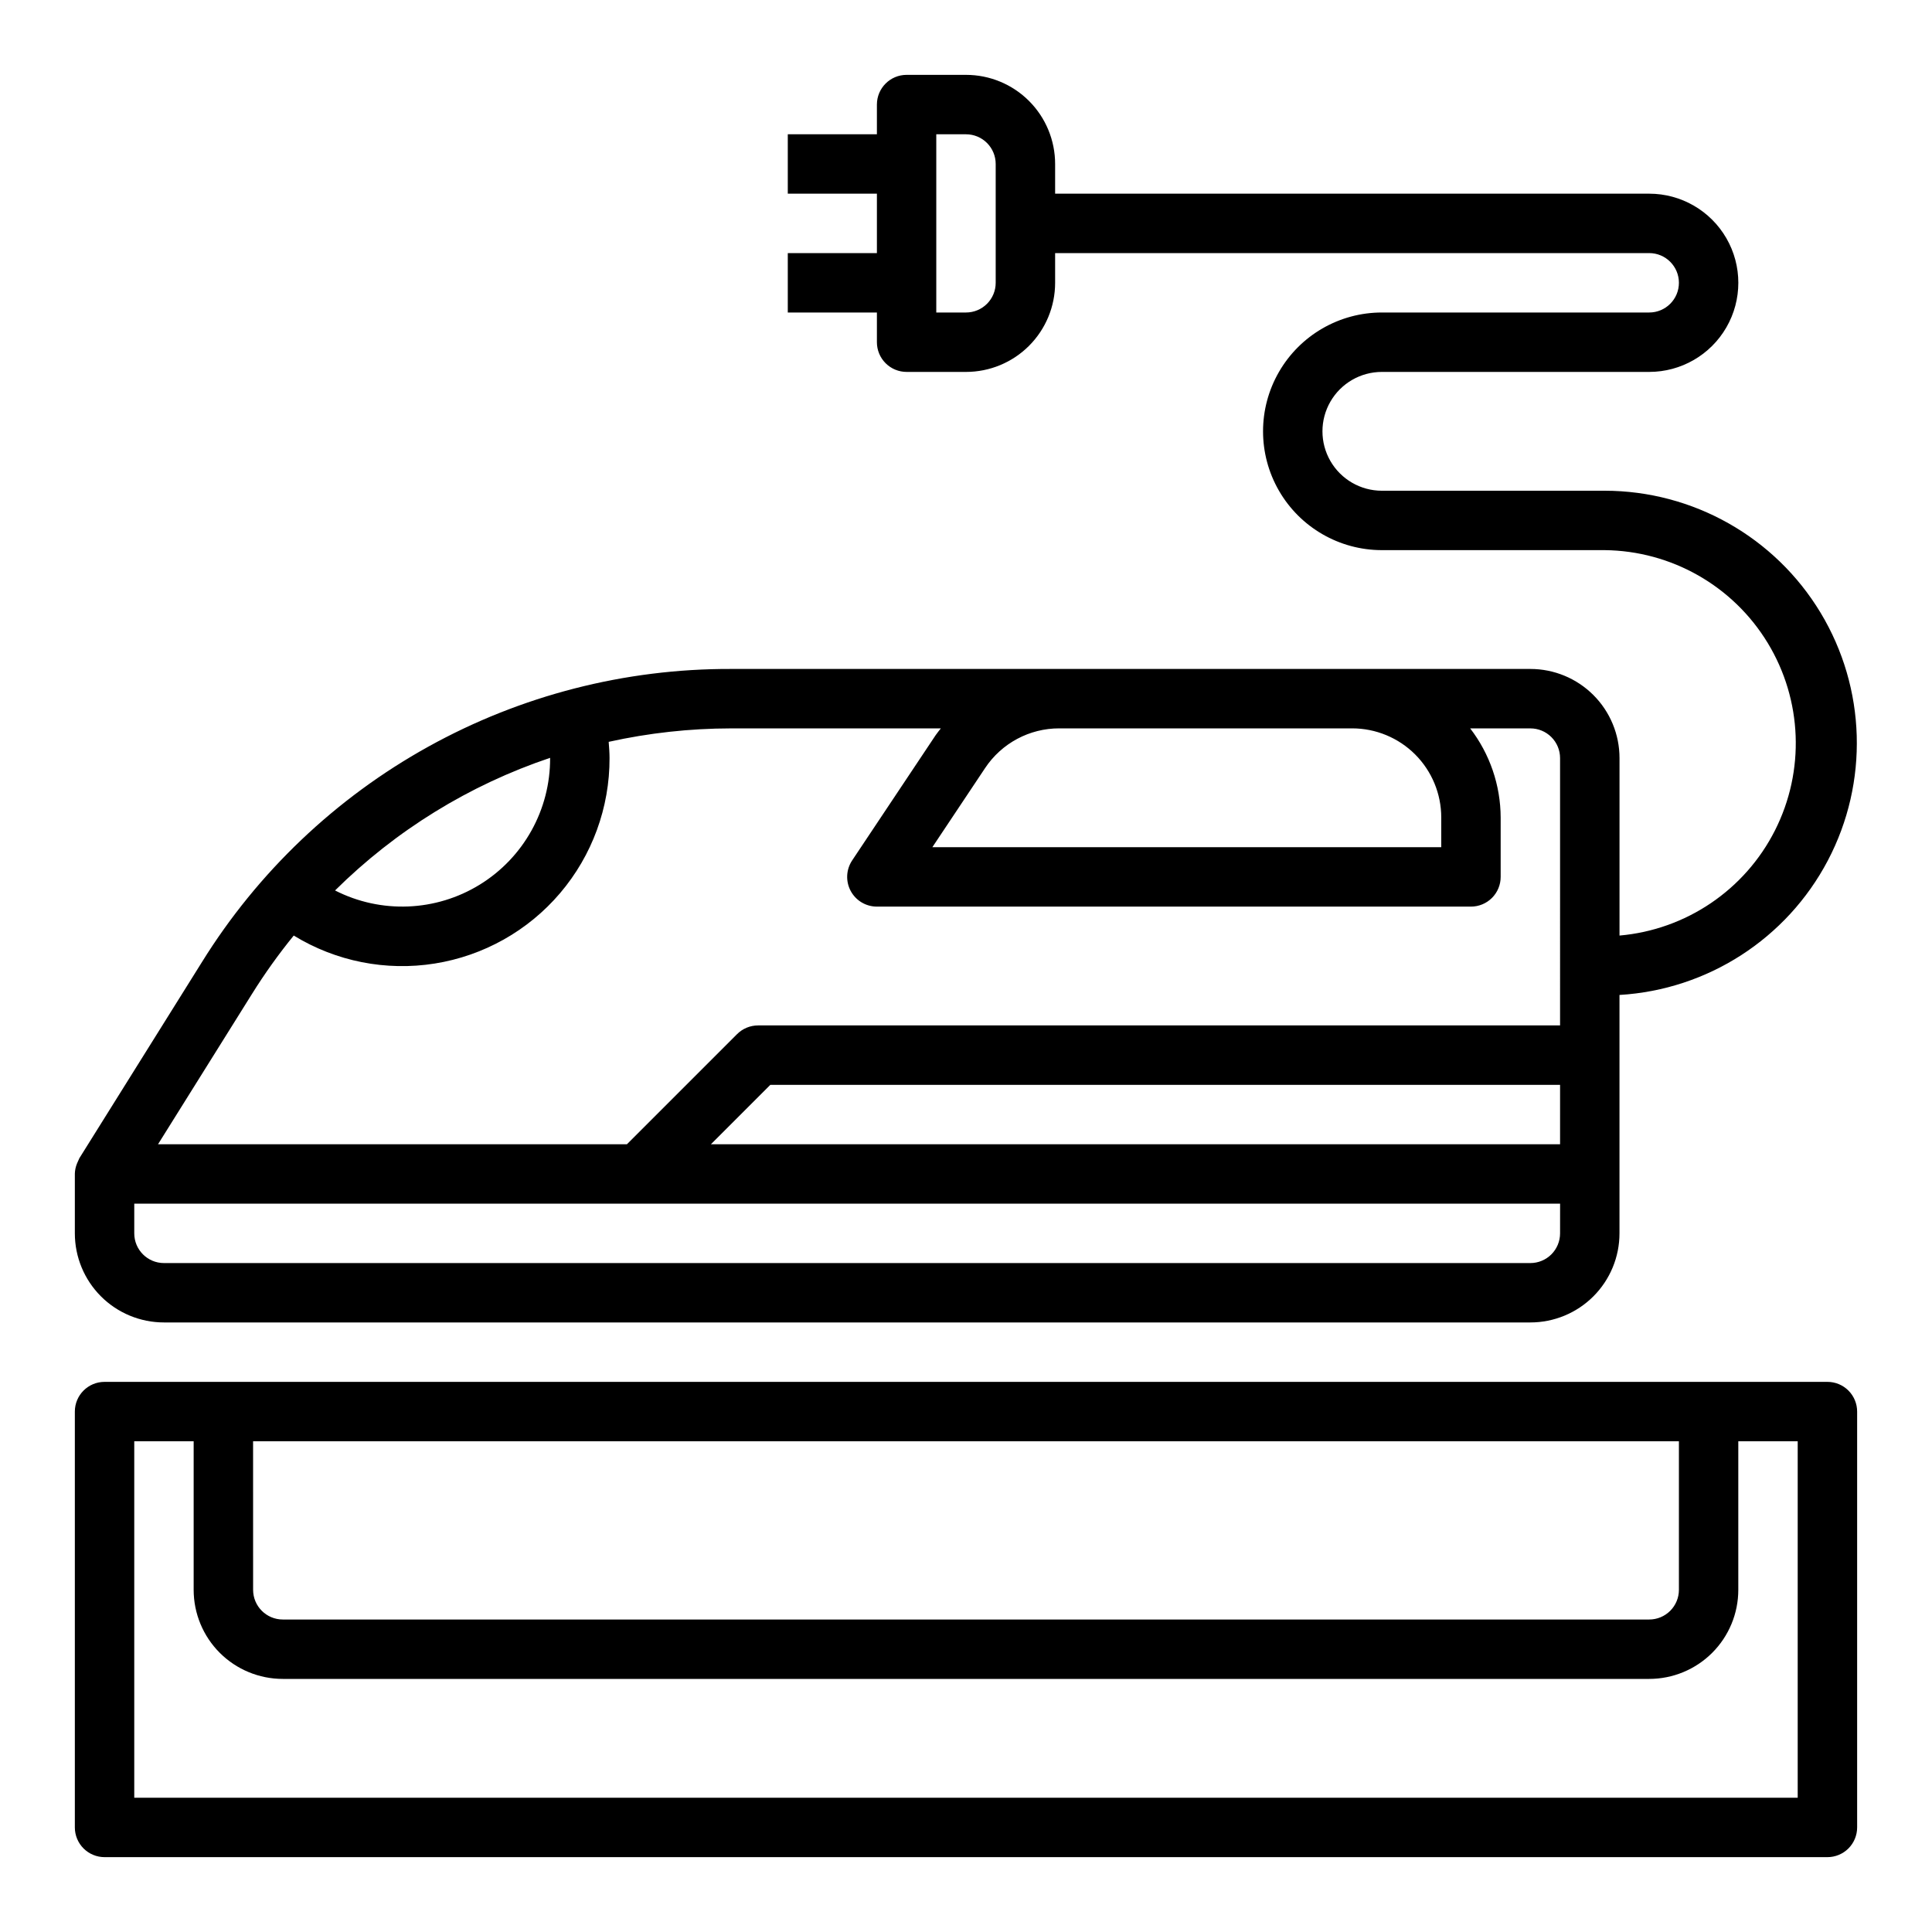
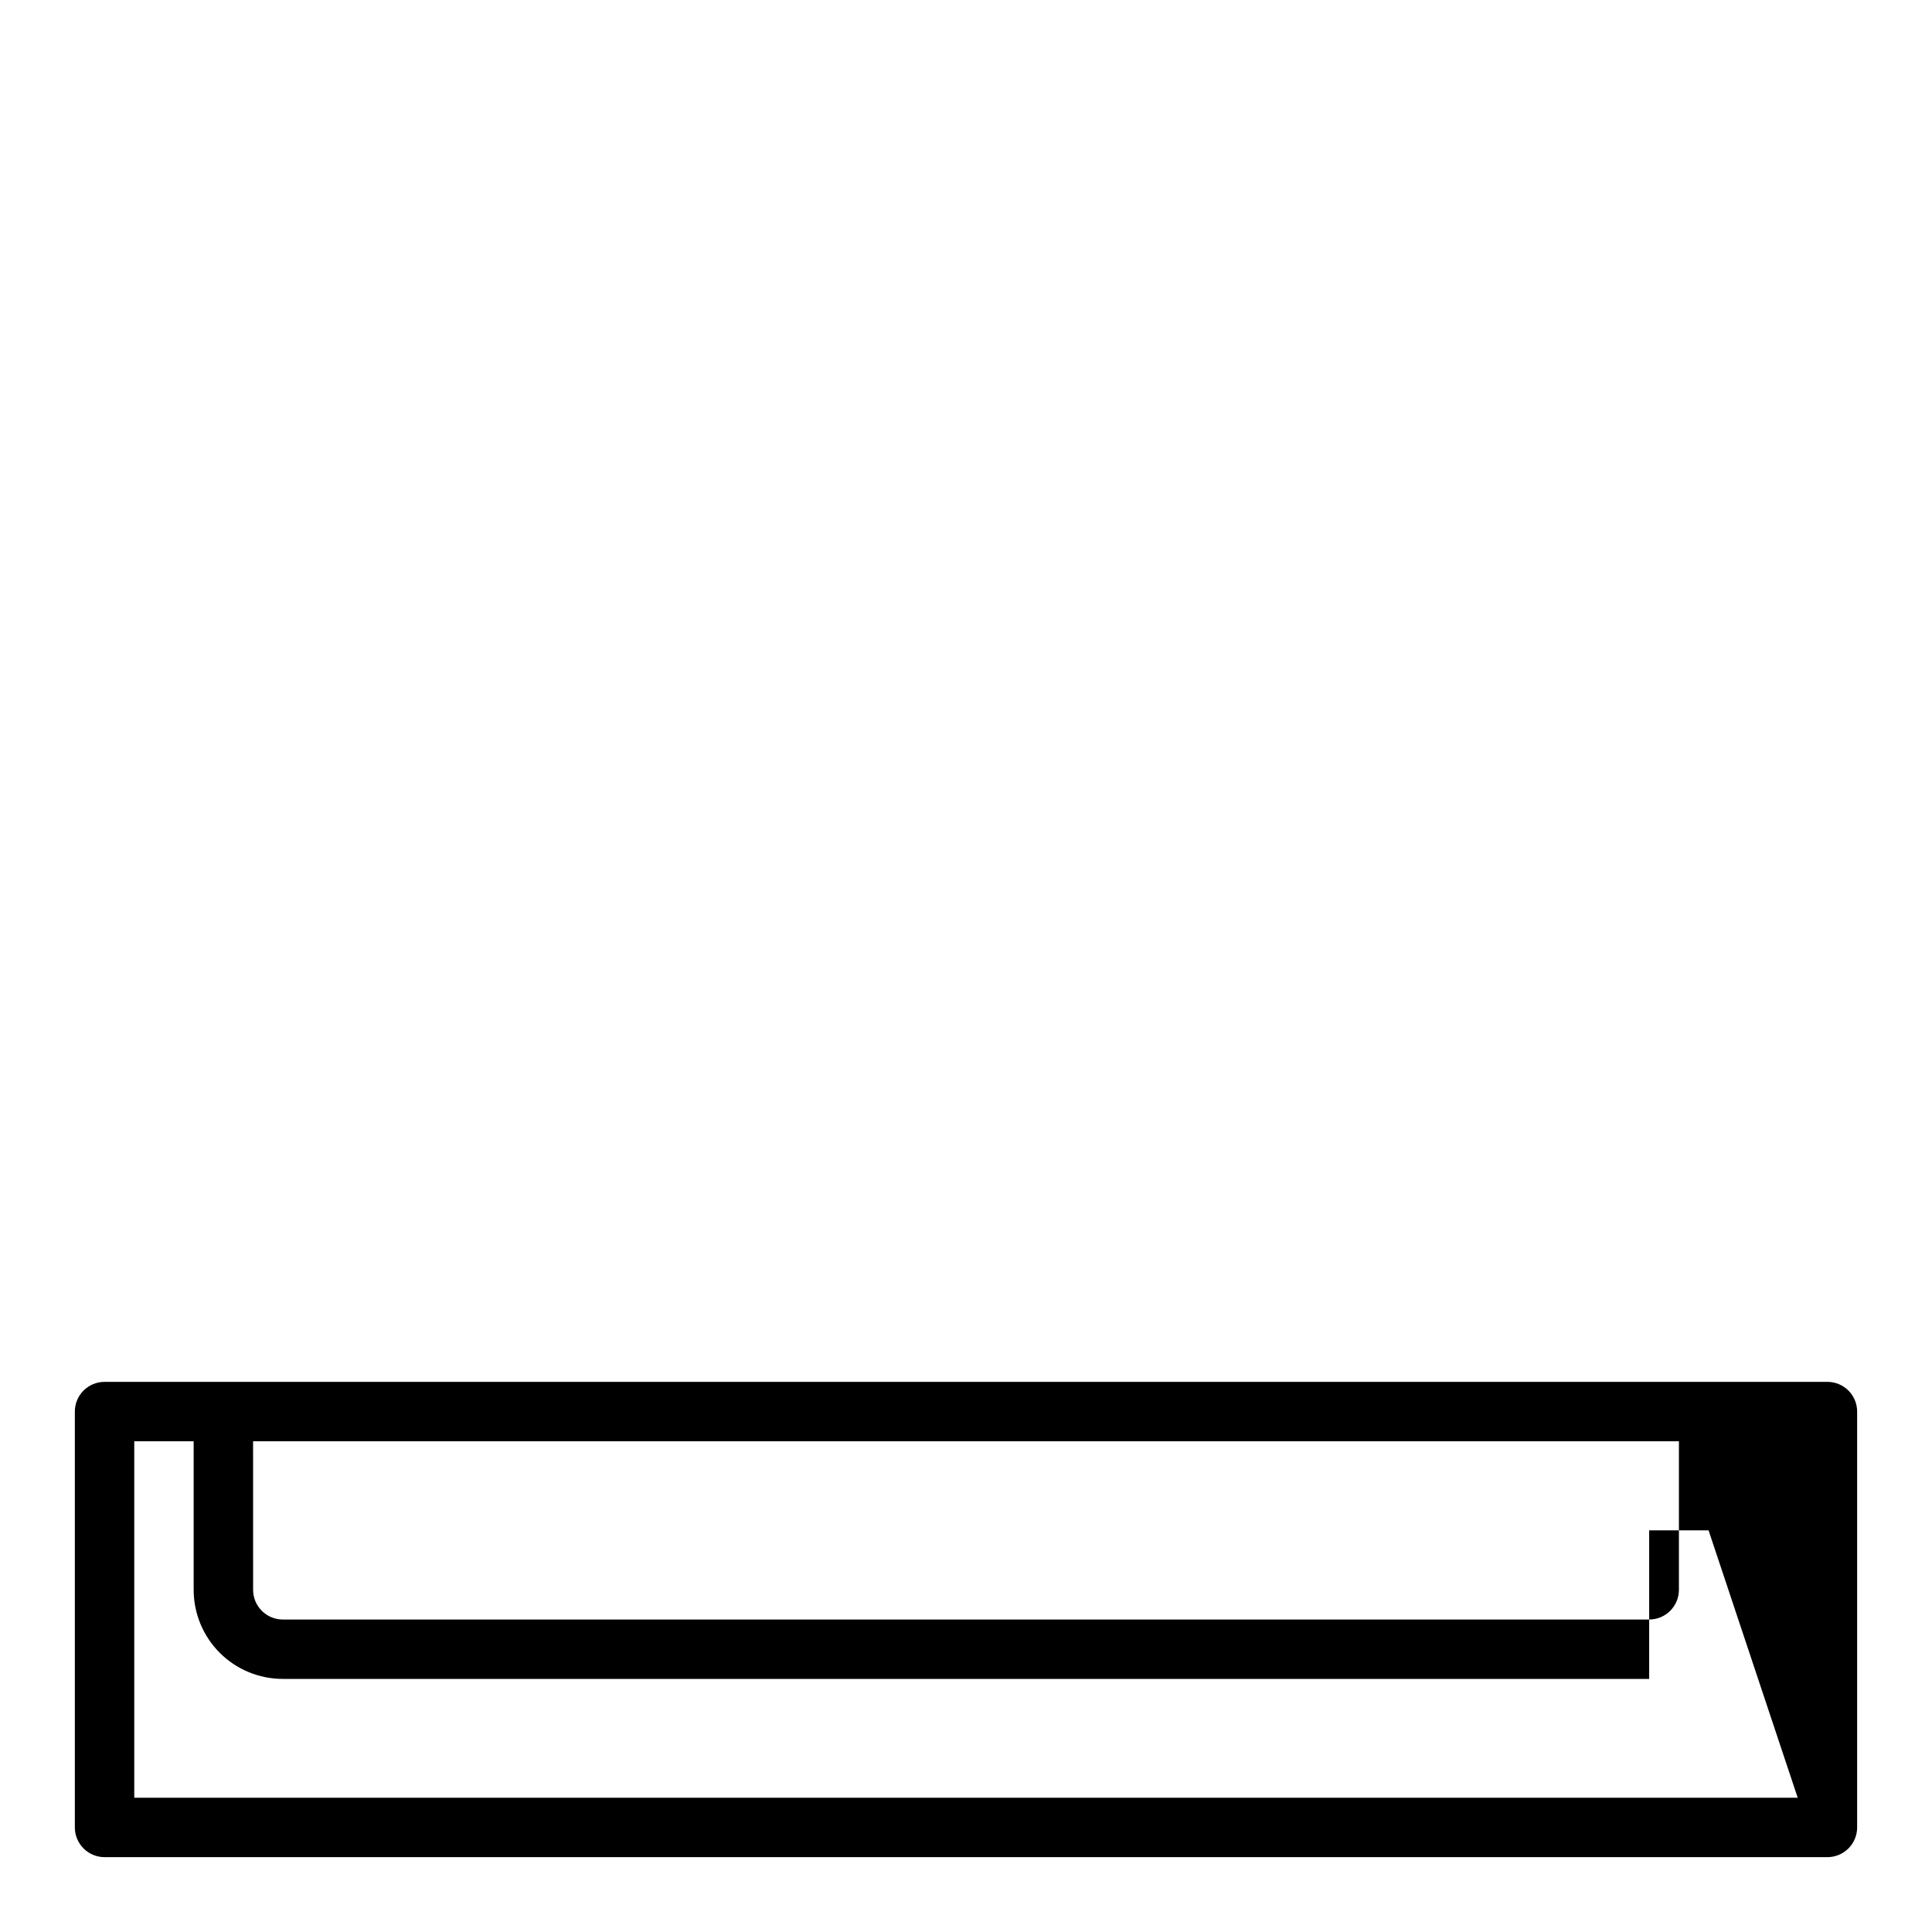
<svg xmlns="http://www.w3.org/2000/svg" fill="#000000" width="800px" height="800px" version="1.1" viewBox="144 144 512 512">
  <g>
-     <path d="m628.29 510.21h-456.58c-4.348 0-7.875 3.523-7.875 7.871v110.21c0 2.086 0.832 4.09 2.309 5.566 1.477 1.473 3.477 2.305 5.566 2.305h456.58c2.086 0 4.09-0.832 5.566-2.305 1.473-1.477 2.305-3.481 2.305-5.566v-110.21c0-2.086-0.832-4.09-2.305-5.566-1.477-1.477-3.481-2.305-5.566-2.305zm-417.22 15.742h377.86v39.363c0 2.086-0.828 4.09-2.305 5.566-1.477 1.477-3.477 2.305-5.566 2.305h-362.11c-4.348 0-7.871-3.523-7.871-7.871zm409.34 94.465h-440.83v-94.465h15.742v39.363c0 6.262 2.488 12.27 6.918 16.699 4.43 4.426 10.438 6.914 16.699 6.914h362.11c6.266 0 12.27-2.488 16.699-6.914 4.43-4.43 6.918-10.438 6.918-16.699v-39.363h15.742z" />
-     <path d="m569.25 274.05h-59.039c-5.625 0-10.824-3-13.637-7.871-2.812-4.871-2.812-10.875 0-15.746 2.812-4.871 8.012-7.871 13.637-7.871h70.848c8.438 0 16.234-4.5 20.453-11.809s4.219-16.309 0-23.617c-4.219-7.305-12.016-11.809-20.453-11.809h-157.44v-7.871c0-6.262-2.488-12.27-6.914-16.699-4.43-4.43-10.438-6.918-16.699-6.918h-15.746c-4.348 0-7.871 3.527-7.871 7.875v7.871h-23.617v15.742h23.617v15.746h-23.617v15.742h23.617v7.875c0 2.086 0.828 4.09 2.305 5.566 1.477 1.477 3.481 2.305 5.566 2.305h15.746c6.262 0 12.27-2.488 16.699-6.918 4.426-4.43 6.914-10.434 6.914-16.699v-7.871h157.44c4.348 0 7.871 3.523 7.871 7.871s-3.523 7.871-7.871 7.871h-70.848c-11.25 0-21.645 6.004-27.27 15.746-5.625 9.742-5.625 21.746 0 31.488s16.02 15.742 27.27 15.742h59.039c17.688 0.18 34.031 9.48 43.215 24.602 9.184 15.117 9.906 33.906 1.914 49.688s-23.57 26.312-41.191 27.852v-47.035c0-6.262-2.488-12.27-6.918-16.699-4.43-4.43-10.434-6.918-16.699-6.918h-211.88c-28.055-0.09-55.668 7.004-80.203 20.605-24.539 13.598-45.188 33.254-59.98 57.094l-32.473 51.957v-0.004c-0.129 0.258-0.246 0.52-0.348 0.789-0.102 0.211-0.203 0.426-0.293 0.652h0.004c-0.344 0.844-0.535 1.742-0.562 2.652v15.824c0 6.262 2.488 12.27 6.918 16.699 4.43 4.43 10.438 6.914 16.699 6.914h362.11c6.266 0 12.27-2.484 16.699-6.914s6.918-10.438 6.918-16.699v-63.176c23.371-1.391 44.316-14.902 55.215-35.625 10.898-20.723 10.164-45.637-1.934-65.684-12.102-20.047-33.805-32.305-57.219-32.316zm-161.38-55.105c0 2.09-0.828 4.09-2.305 5.566-1.477 1.477-3.481 2.305-5.566 2.305h-7.875v-47.23h7.875c2.086 0 4.09 0.828 5.566 2.305 1.477 1.477 2.305 3.481 2.305 5.566zm16.855 118.08h77.609c6.262 0 12.27 2.488 16.699 6.914 4.426 4.43 6.914 10.438 6.914 16.699v7.871l-134.86 0.004 13.98-20.973c4.371-6.578 11.75-10.527 19.648-10.516zm-134.94 7.809v0.062c0.059 13.668-7.008 26.379-18.645 33.543-11.641 7.164-26.172 7.75-38.348 1.543 16.062-15.918 35.559-27.941 56.992-35.148zm267.65 126.02c0 2.086-0.828 4.09-2.305 5.566-1.477 1.477-3.477 2.305-5.566 2.305h-362.11c-4.348 0-7.871-3.523-7.871-7.871v-7.871h377.86zm0-23.617h-225.03l15.742-15.742h209.29zm0-31.488h-212.54c-2.086 0-4.09 0.832-5.566 2.309l-29.18 29.18h-124.27l24.945-39.902c3.348-5.359 7.031-10.508 11.023-15.406 11.172 6.852 24.43 9.48 37.371 7.418 12.945-2.062 24.727-8.68 33.219-18.664s13.137-22.676 13.098-35.781c0-1.449-0.117-2.875-0.227-4.305h-0.004c10.637-2.356 21.496-3.551 32.387-3.566h55.641c-0.449 0.598-0.938 1.156-1.363 1.785l-22.137 33.203c-1.609 2.418-1.762 5.523-0.391 8.086 1.367 2.559 4.039 4.156 6.941 4.156h157.44c2.086 0 4.09-0.828 5.566-2.305 1.477-1.477 2.305-3.481 2.305-5.566v-15.746c-0.031-8.543-2.867-16.84-8.078-23.613h15.949c2.09 0 4.09 0.828 5.566 2.305 1.477 1.477 2.305 3.477 2.305 5.566z" />
+     <path d="m628.29 510.21h-456.58c-4.348 0-7.875 3.523-7.875 7.871v110.21c0 2.086 0.832 4.09 2.309 5.566 1.477 1.473 3.477 2.305 5.566 2.305h456.58c2.086 0 4.09-0.832 5.566-2.305 1.473-1.477 2.305-3.481 2.305-5.566v-110.21c0-2.086-0.832-4.09-2.305-5.566-1.477-1.477-3.481-2.305-5.566-2.305zm-417.22 15.742h377.86v39.363c0 2.086-0.828 4.09-2.305 5.566-1.477 1.477-3.477 2.305-5.566 2.305h-362.11c-4.348 0-7.871-3.523-7.871-7.871zm409.34 94.465h-440.83v-94.465h15.742v39.363c0 6.262 2.488 12.27 6.918 16.699 4.43 4.426 10.438 6.914 16.699 6.914h362.11v-39.363h15.742z" />
  </g>
</svg>